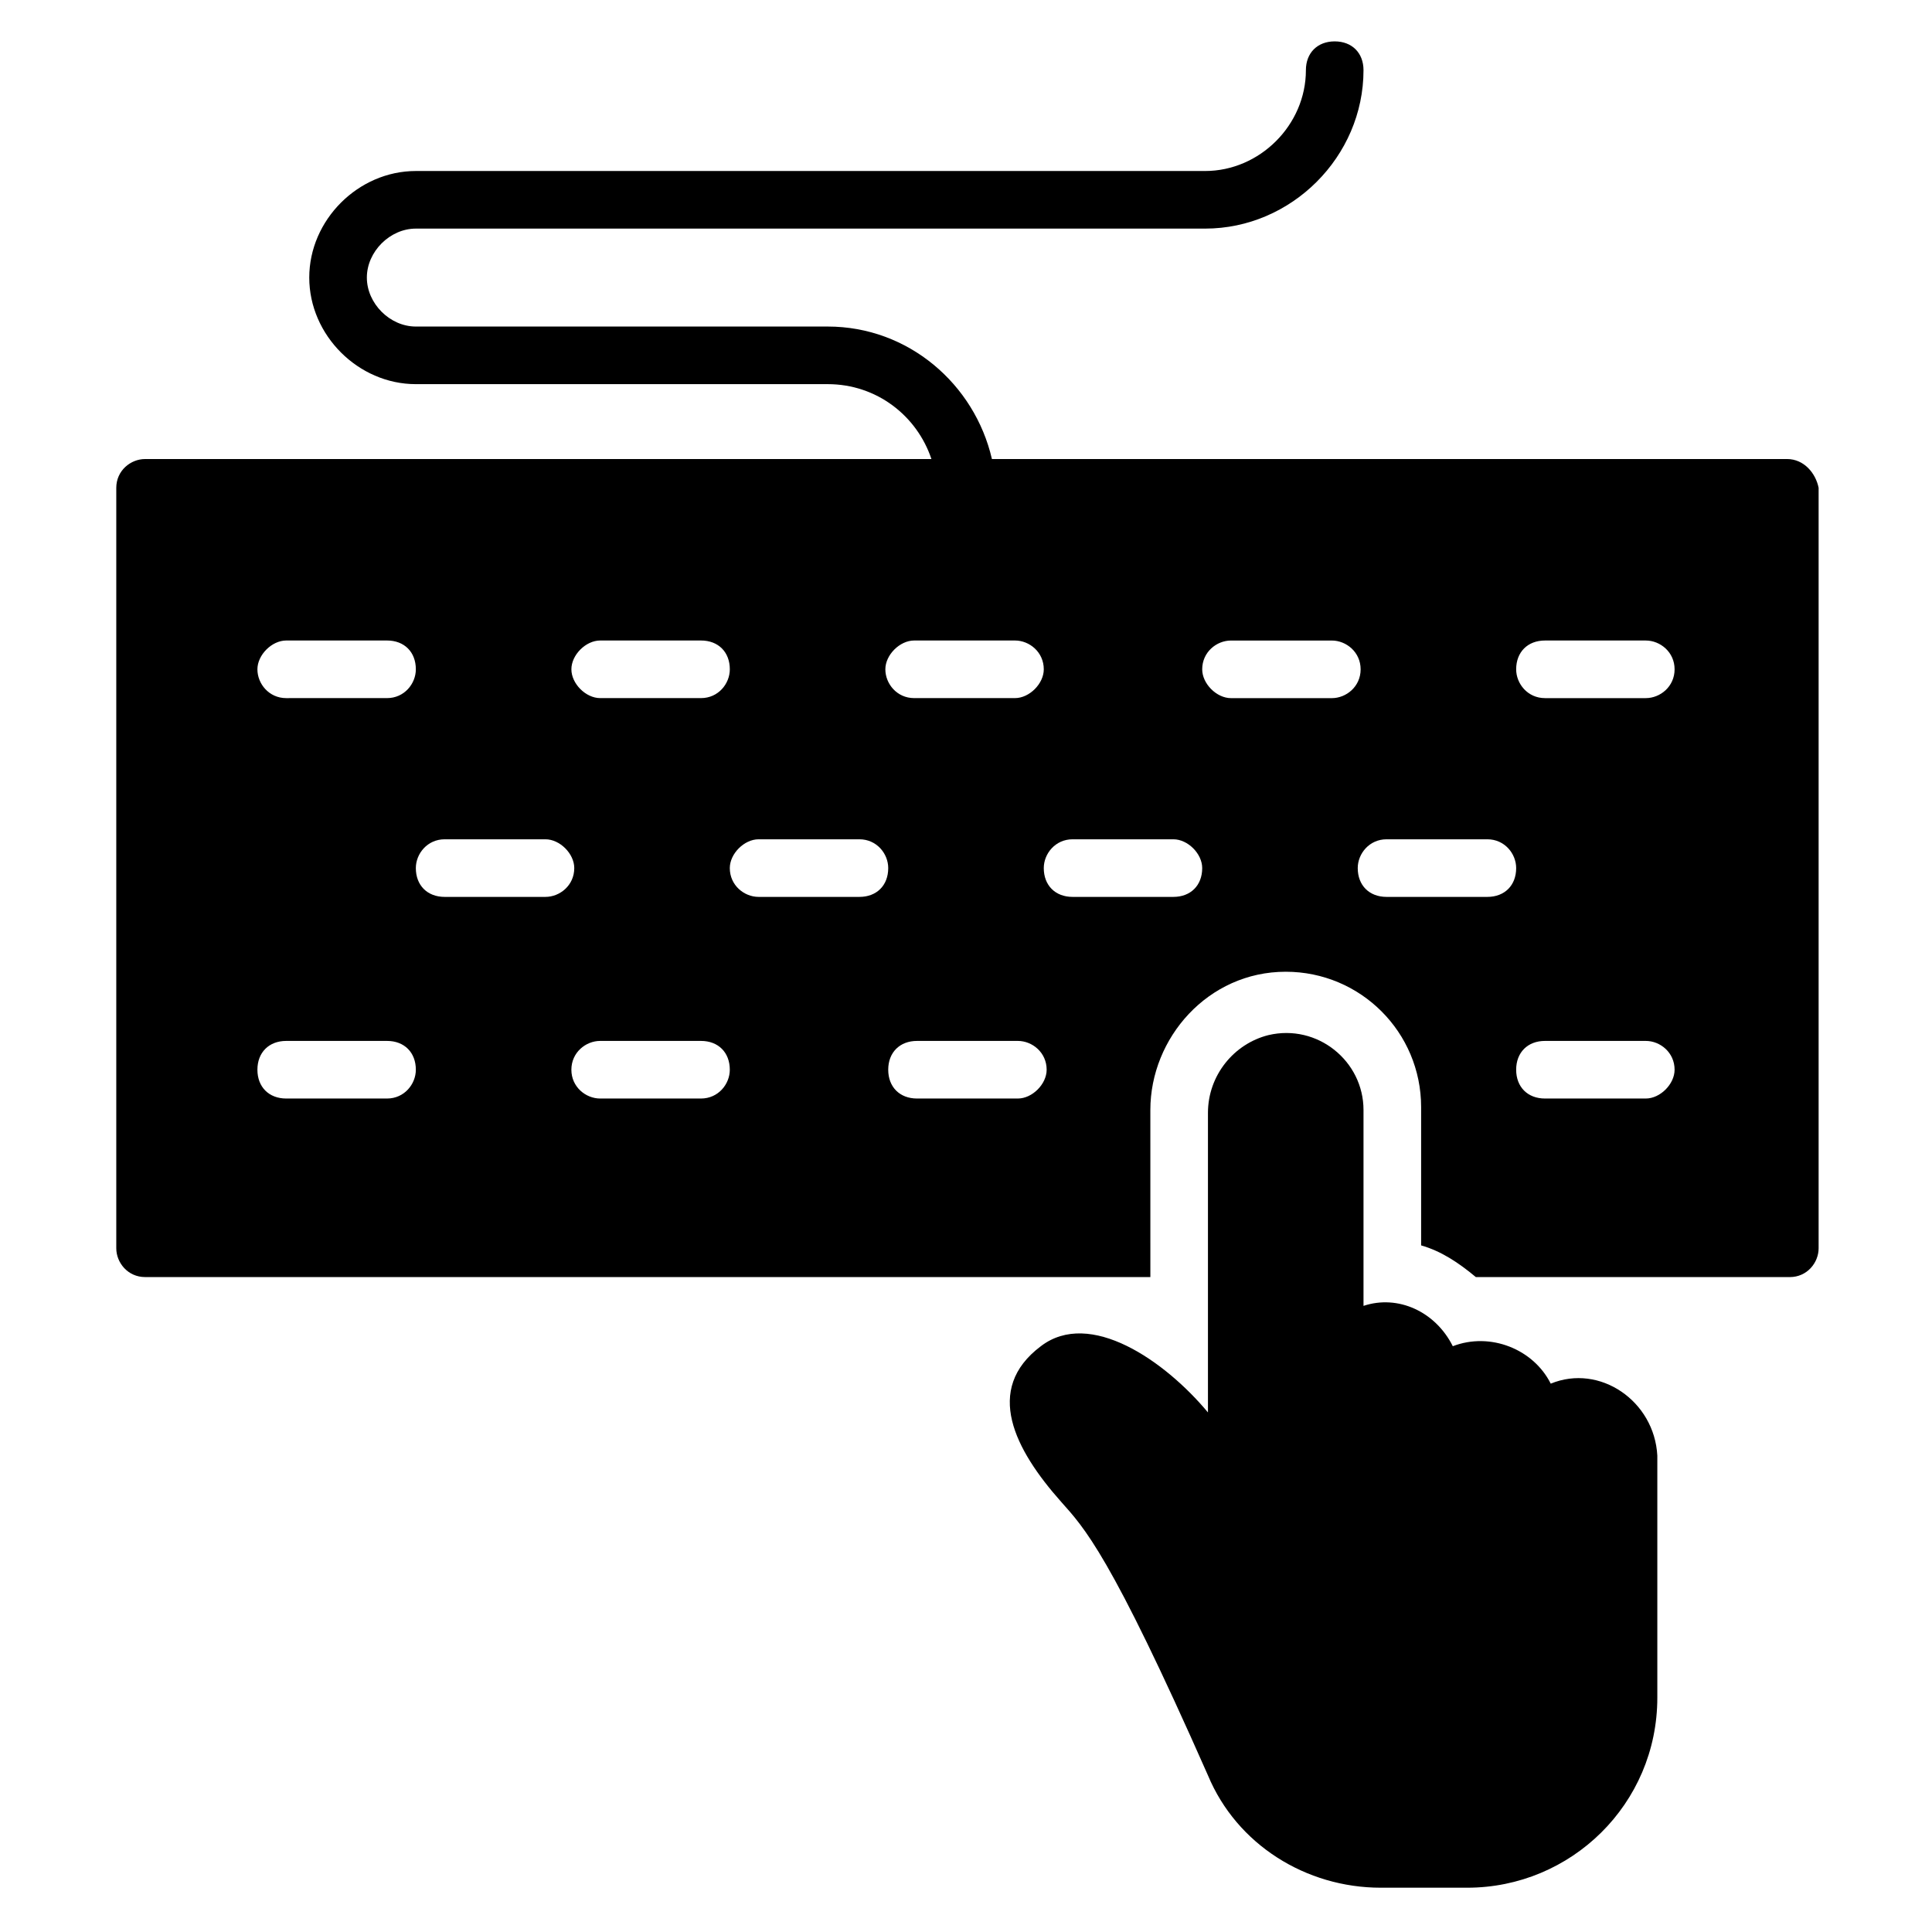
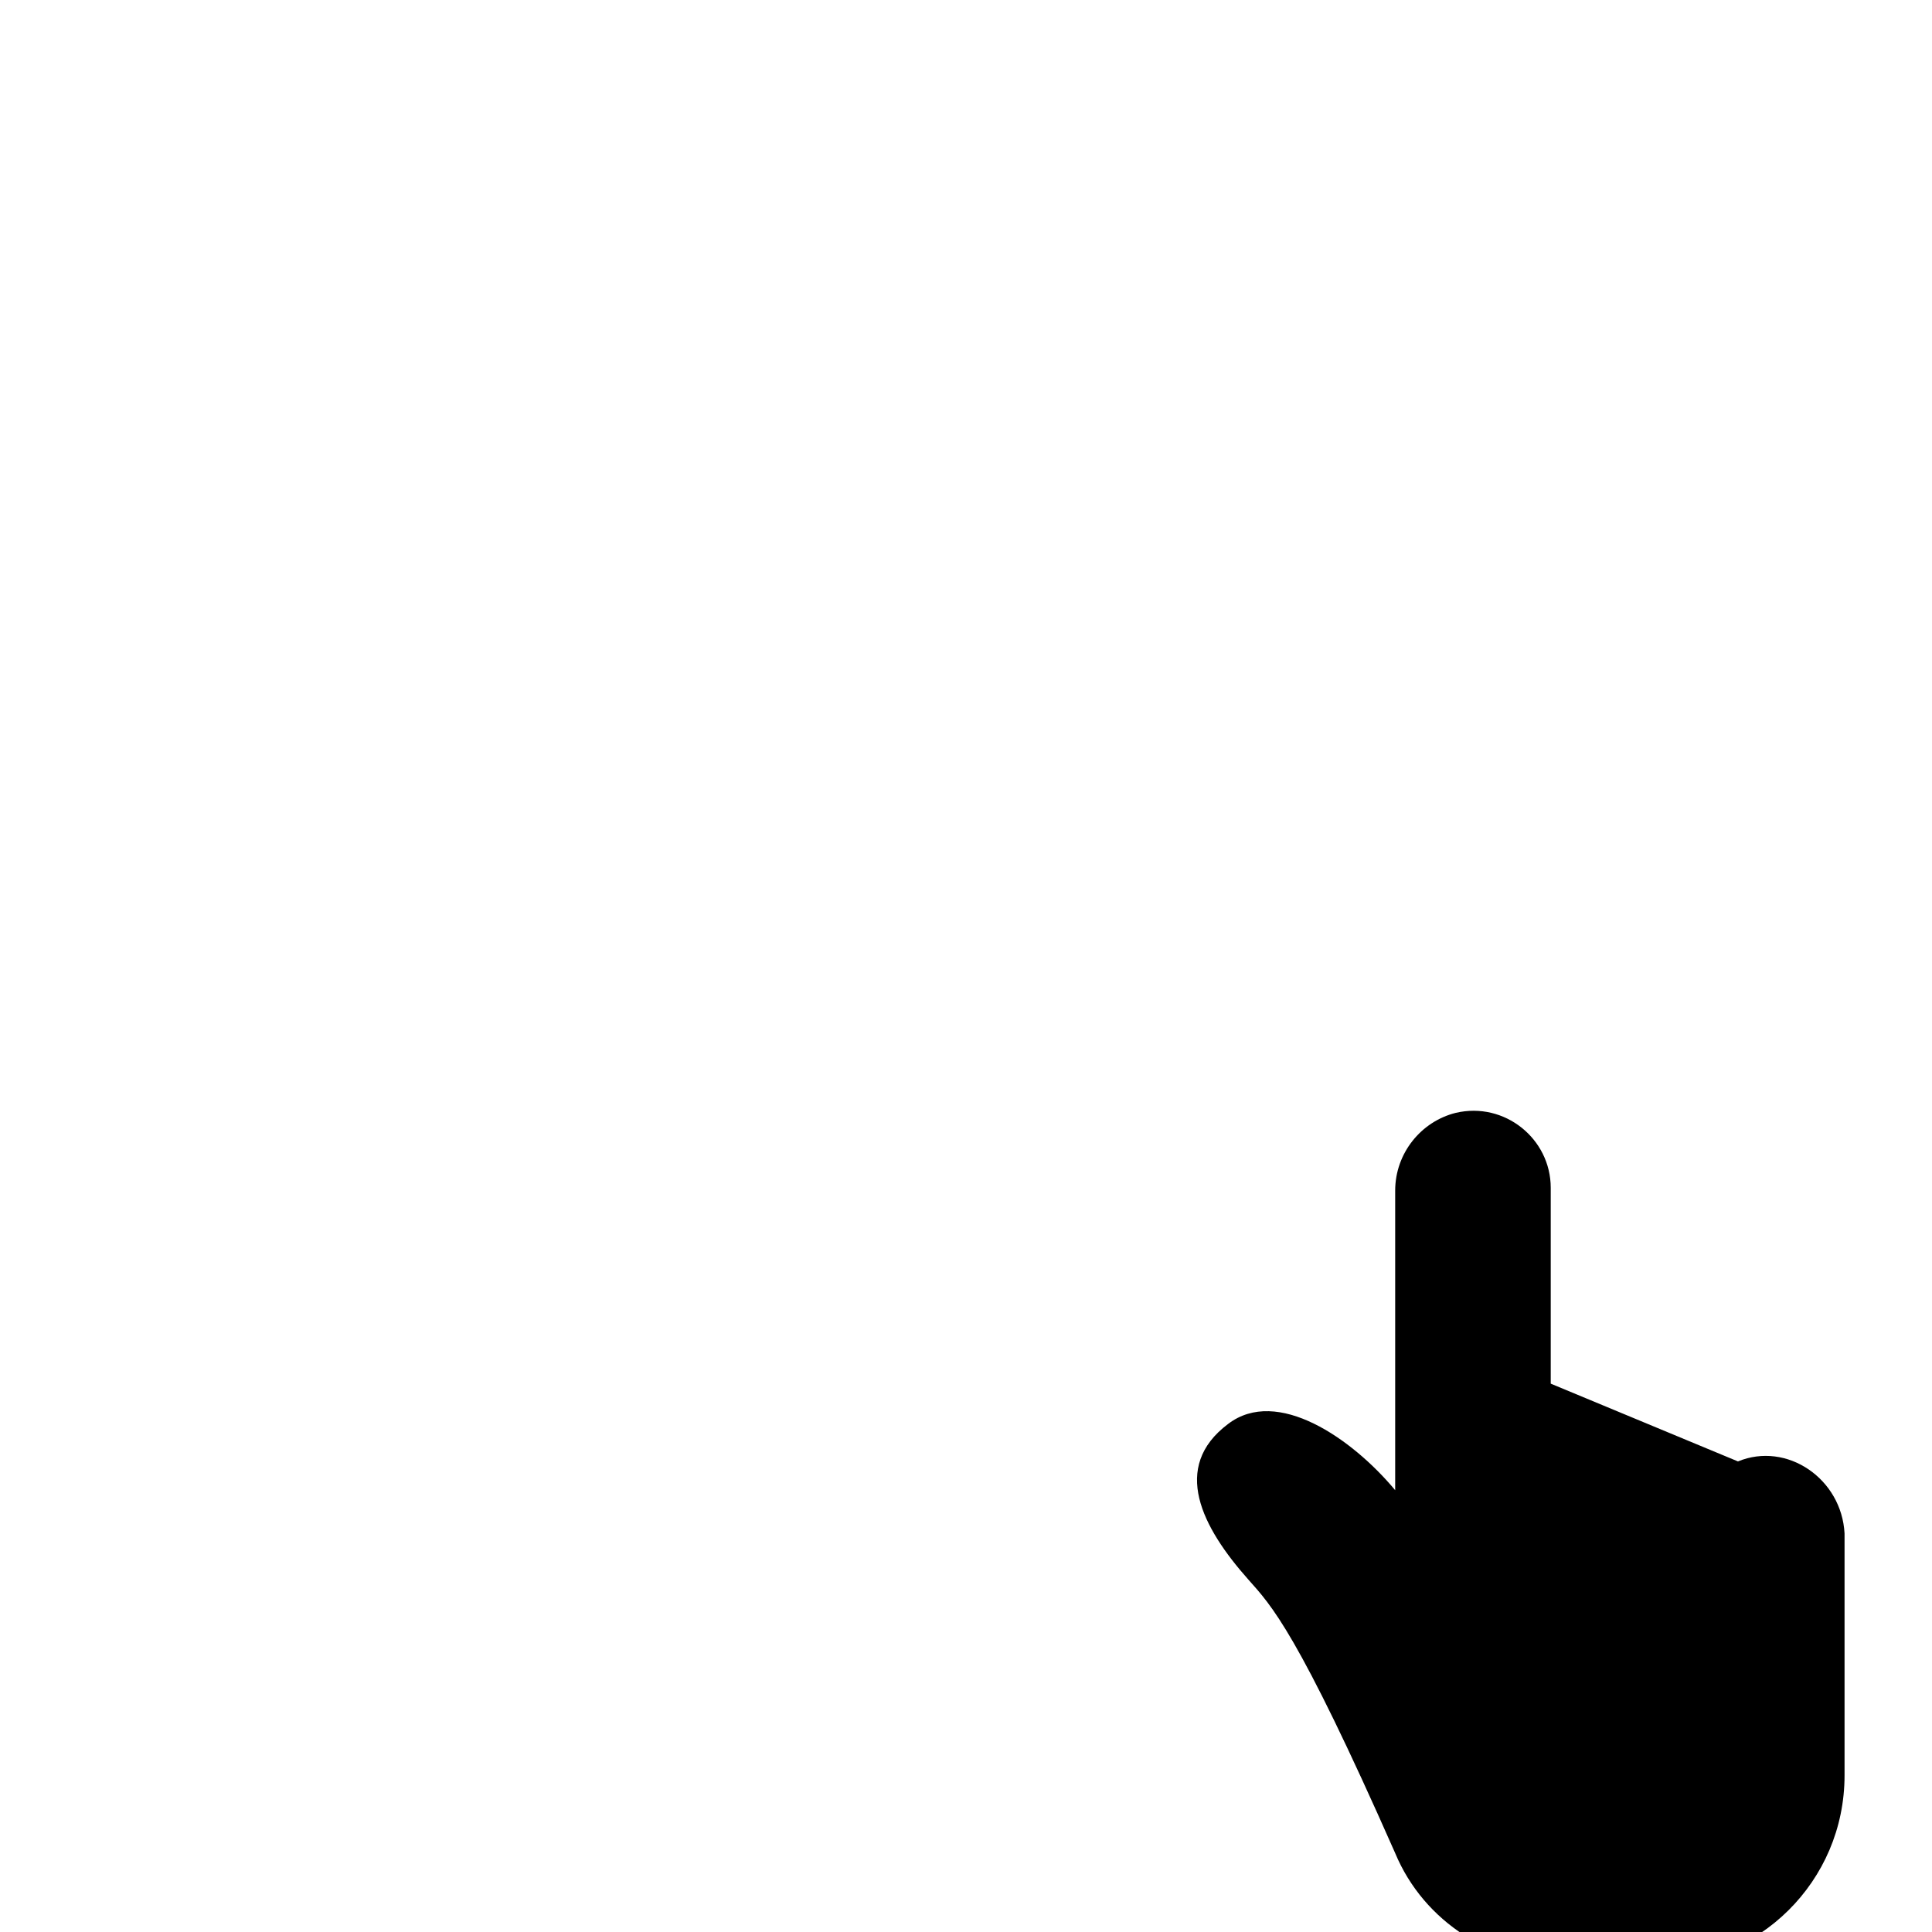
<svg xmlns="http://www.w3.org/2000/svg" fill="#000000" width="800px" height="800px" version="1.1" viewBox="144 144 512 512">
  <g>
-     <path d="m617.55 265.65h-210.68c-4.582-19.848-22.137-35.113-43.512-35.113h-109.16c-6.871 0-12.977-6.106-12.977-12.977s6.106-12.977 12.977-12.977h209.16c22.902 0 41.984-19.082 41.984-41.984 0-4.582-3.055-7.633-7.633-7.633-4.582 0-7.633 3.055-7.633 7.633 0 14.504-12.215 26.719-26.719 26.719h-209.16c-15.266 0-28.242 12.977-28.242 28.242s12.977 28.242 28.242 28.242h109.16c12.977 0 23.664 8.398 27.48 19.848h-208.39c-3.816 0-7.633 3.055-7.633 7.633v201.52c0 3.816 3.055 7.633 7.633 7.633h266.41l-0.004-44.273c0-19.082 15.266-36.641 35.879-36.641 19.848 0 35.879 16.031 35.879 35.879v36.641c5.344 1.527 9.922 4.582 14.504 8.398h83.203c4.582 0 7.633-3.816 7.633-7.633v-201.53c-0.762-3.816-3.816-7.633-8.398-7.633zm-231.29 48.09h26.719c3.816 0 7.633 3.055 7.633 7.633 0 3.816-3.816 7.633-7.633 7.633h-26.719c-4.582 0-7.633-3.816-7.633-7.633 0-3.812 3.816-7.633 7.633-7.633zm-83.203 0h26.719c4.582 0 7.633 3.055 7.633 7.633 0 3.816-3.055 7.633-7.633 7.633h-26.719c-3.816 0-7.633-3.816-7.633-7.633-0.004-3.812 3.816-7.633 7.633-7.633zm-83.207 0h26.719c4.582 0 7.633 3.055 7.633 7.633 0 3.816-3.055 7.633-7.633 7.633l-26.719 0.004c-4.582 0-7.633-3.816-7.633-7.633s3.816-7.637 7.633-7.637zm26.719 121.38h-26.719c-4.582 0-7.633-3.055-7.633-7.633 0-4.582 3.055-7.633 7.633-7.633h26.719c4.582 0 7.633 3.055 7.633 7.633 0 3.816-3.055 7.633-7.633 7.633zm41.984-53.434h-26.719c-4.582 0-7.633-3.055-7.633-7.633 0-3.816 3.055-7.633 7.633-7.633h26.719c3.816 0 7.633 3.816 7.633 7.633 0 4.578-3.816 7.633-7.633 7.633zm41.219 53.434h-26.719c-3.816 0-7.633-3.055-7.633-7.633 0-4.582 3.816-7.633 7.633-7.633h26.719c4.582 0 7.633 3.055 7.633 7.633 0 3.816-3.051 7.633-7.633 7.633zm41.984-53.434h-26.719c-3.816 0-7.633-3.055-7.633-7.633 0-3.816 3.816-7.633 7.633-7.633h26.719c4.582 0 7.633 3.816 7.633 7.633 0 4.578-3.051 7.633-7.633 7.633zm41.984 53.434h-26.719c-4.582 0-7.633-3.055-7.633-7.633 0-4.582 3.055-7.633 7.633-7.633h26.719c3.816 0 7.633 3.055 7.633 7.633 0 3.816-3.816 7.633-7.633 7.633zm41.223-53.434h-26.719c-4.582 0-7.633-3.055-7.633-7.633 0-3.816 3.055-7.633 7.633-7.633h26.719c3.816 0 7.633 3.816 7.633 7.633 0 4.578-3.055 7.633-7.633 7.633zm41.984-52.672h-26.719c-3.816 0-7.633-3.816-7.633-7.633 0-4.582 3.816-7.633 7.633-7.633h26.719c3.816 0 7.633 3.055 7.633 7.633s-3.816 7.633-7.633 7.633zm41.219 52.672h-26.719c-4.582 0-7.633-3.055-7.633-7.633 0-3.816 3.055-7.633 7.633-7.633h26.719c4.582 0 7.633 3.816 7.633 7.633 0 4.578-3.051 7.633-7.633 7.633zm41.984 53.434h-26.719c-4.582 0-7.633-3.055-7.633-7.633 0-4.582 3.055-7.633 7.633-7.633h26.719c3.816 0 7.633 3.055 7.633 7.633 0 3.816-3.816 7.633-7.633 7.633zm0-106.11h-26.719c-4.582 0-7.633-3.816-7.633-7.633 0-4.582 3.055-7.633 7.633-7.633h26.719c3.816 0 7.633 3.055 7.633 7.633s-3.816 7.633-7.633 7.633z" />
-     <path d="m554.96 510.68c-4.582-9.16-16.031-13.742-25.953-9.922-4.582-9.16-14.504-13.742-23.664-10.688v-51.91c0-12.977-12.215-22.902-25.191-19.848-9.16 2.289-16.031 10.688-16.031 20.609v79.387c-11.449-13.742-31.297-27.48-44.273-17.559-15.266 11.449-6.871 27.48 5.344 41.223 6.106 6.871 12.977 13.742 38.93 72.52 7.633 18.32 25.953 29.77 45.801 29.77h22.902c27.48 0 50.383-22.137 50.383-50.383v-64.113c-0.766-14.504-15.27-24.43-28.246-19.086z" />
+     <path d="m554.96 510.68v-51.91c0-12.977-12.215-22.902-25.191-19.848-9.16 2.289-16.031 10.688-16.031 20.609v79.387c-11.449-13.742-31.297-27.48-44.273-17.559-15.266 11.449-6.871 27.48 5.344 41.223 6.106 6.871 12.977 13.742 38.93 72.52 7.633 18.32 25.953 29.77 45.801 29.77h22.902c27.48 0 50.383-22.137 50.383-50.383v-64.113c-0.766-14.504-15.27-24.43-28.246-19.086z" />
  </g>
</svg>